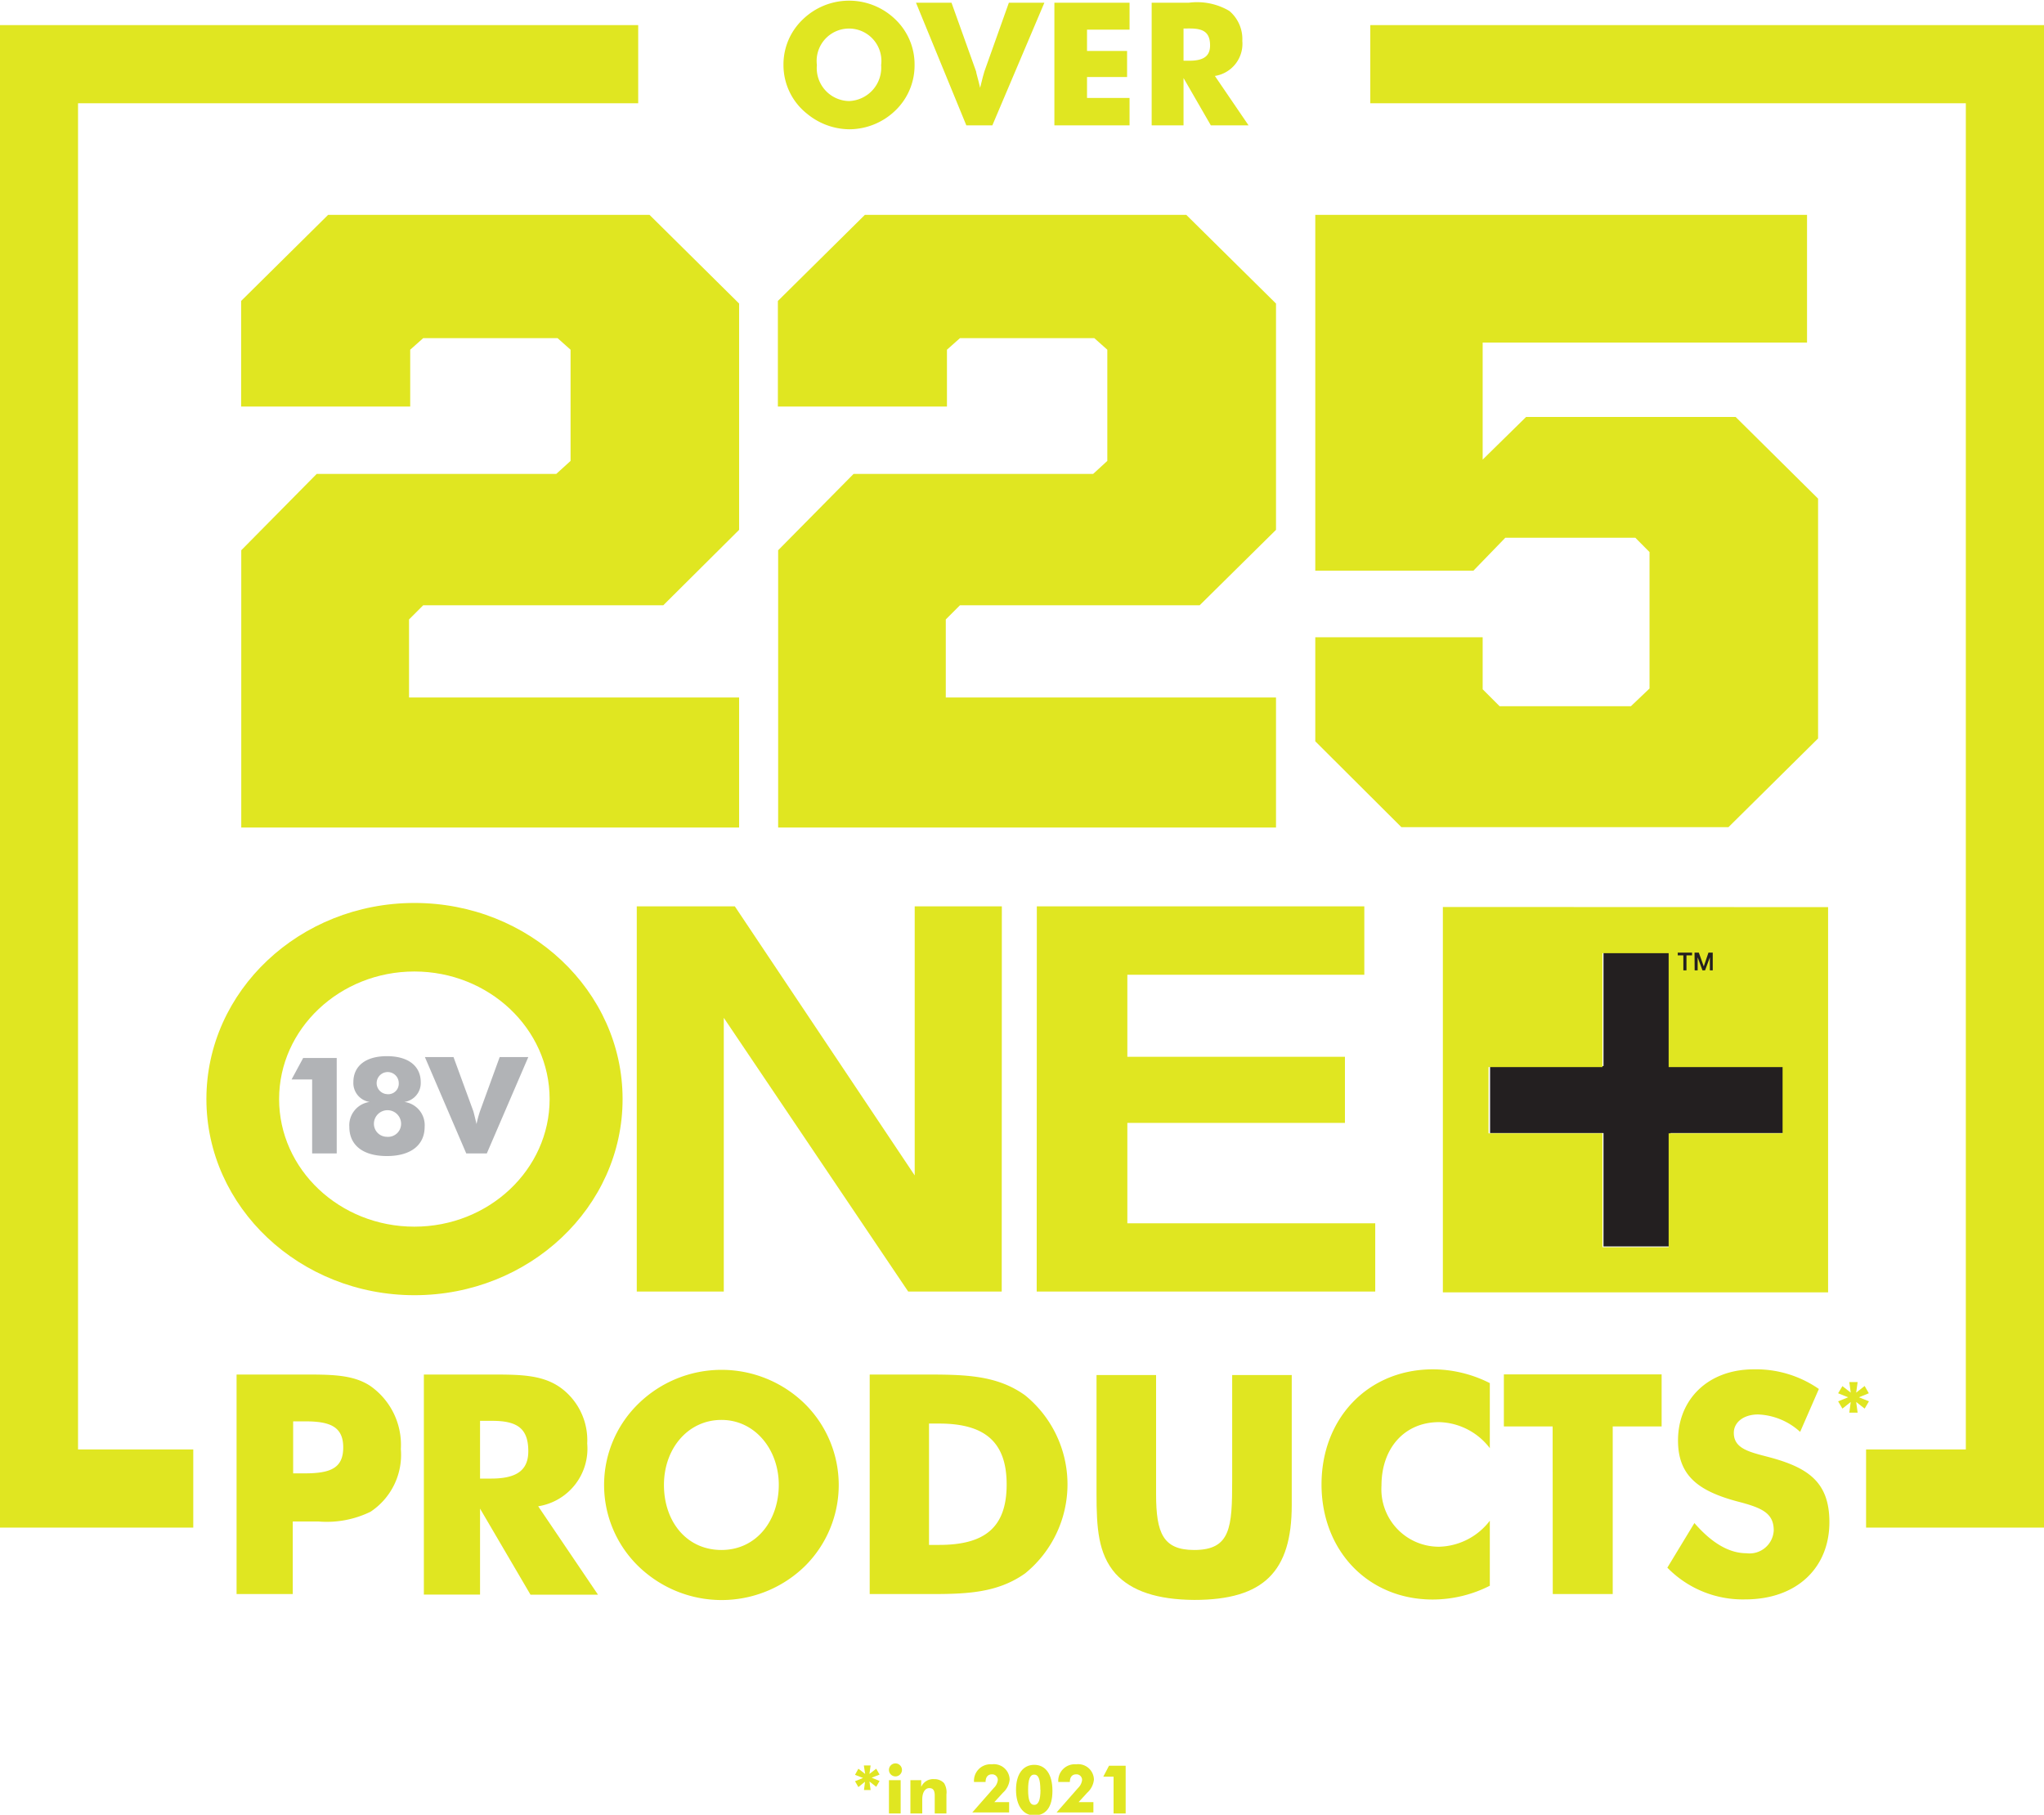
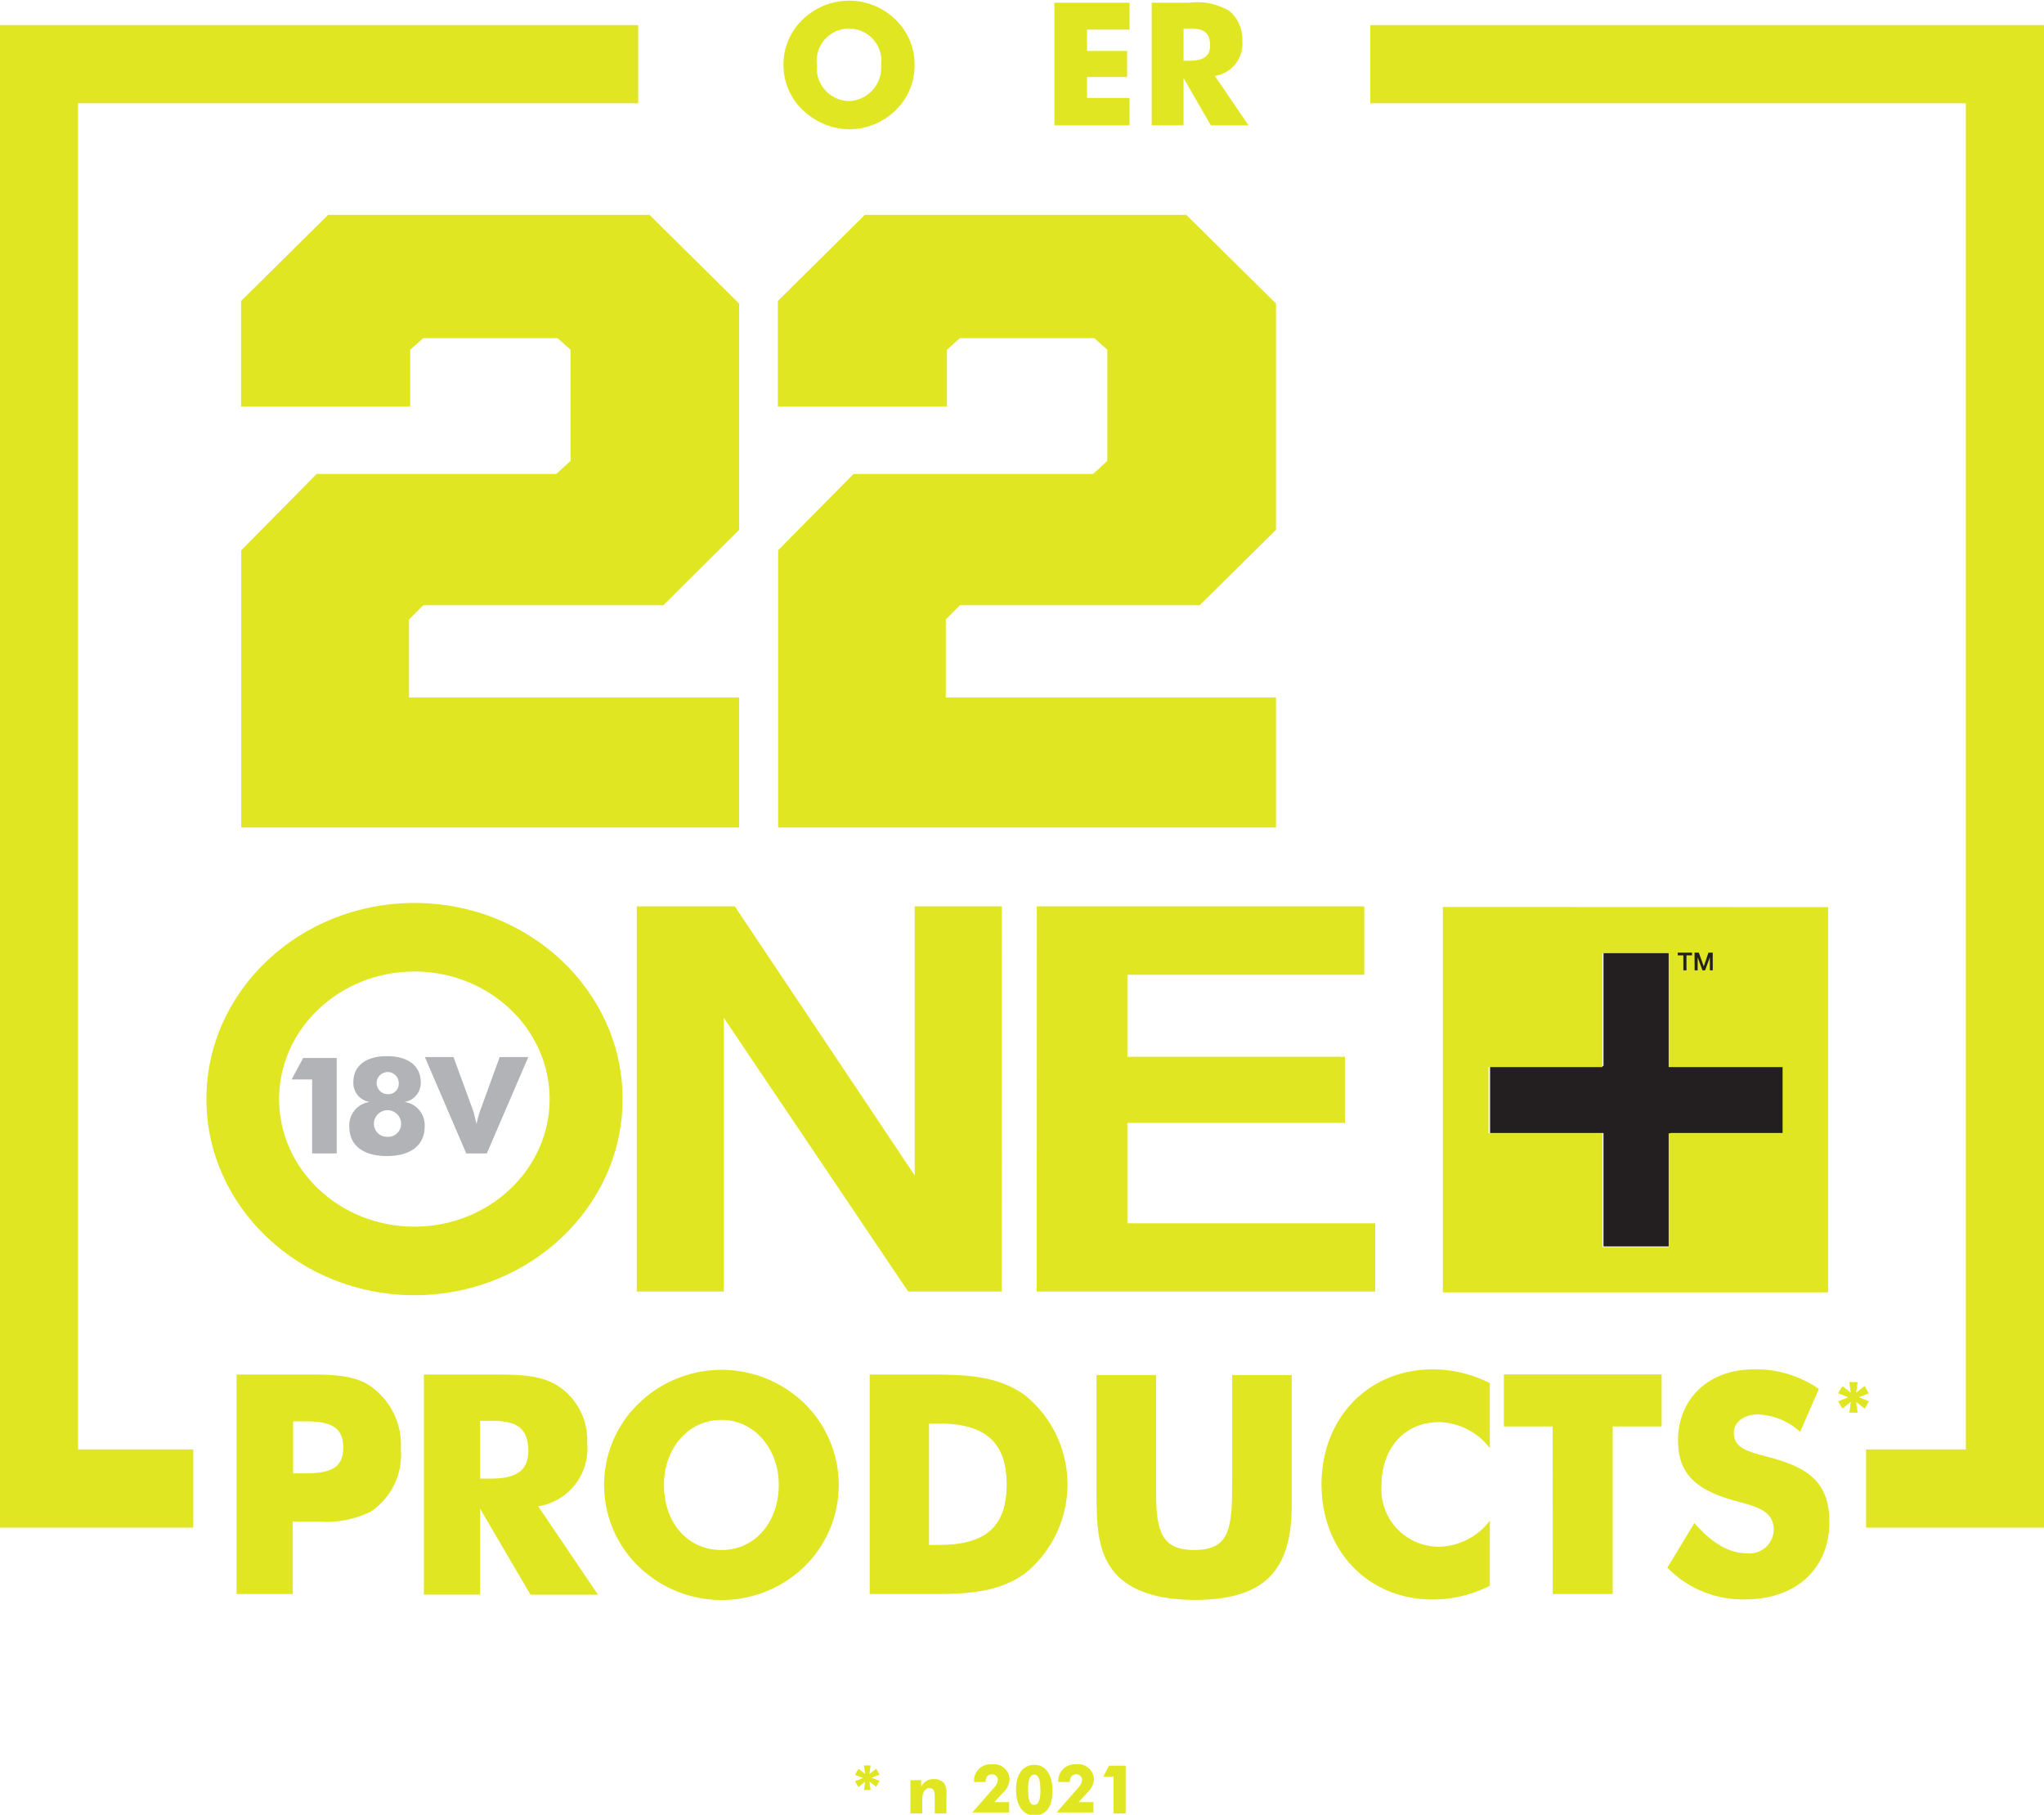
<svg xmlns="http://www.w3.org/2000/svg" viewBox="0 0 157.16 139.54">
  <defs>
    <style>.cls-1{fill:#231f20;}.cls-2{fill:#e0e621;}.cls-3{fill:#b1b3b6;}</style>
  </defs>
  <g id="Layer_2" data-name="Layer 2">
    <g id="Layer_1-2" data-name="Layer 1">
      <rect class="cls-1" x="123.29" y="73.24" width="5.15" height="22.6" />
      <rect class="cls-1" x="123.29" y="73.24" width="5.15" height="22.6" transform="translate(210.41 -41.32) rotate(90)" />
      <polyline class="cls-2" points="48.96 69.69 56.5 69.69 70.33 90.38 70.33 69.69 77.03 69.69 77.02 99.31 69.83 99.31 55.65 78.26 55.65 99.31 48.96 99.31 48.96 69.69" />
      <polyline class="cls-2" points="104.9 74.95 86.68 74.95 86.68 81.26 103.41 81.26 103.41 86.34 86.68 86.34 86.68 94.06 105.74 94.06 105.74 99.31 79.71 99.31 79.72 69.69 104.9 69.69 104.9 74.95" />
      <path class="cls-2" d="M15.87,84.51c0,8.31,7.17,15.08,16,15.08s16-6.77,16-15.08-7.17-15.08-16-15.08S15.87,76.19,15.87,84.51Zm5.59,0c0-5.41,4.67-9.81,10.4-9.81s10.4,4.4,10.4,9.81-4.66,9.81-10.4,9.81-10.4-4.4-10.4-9.81" />
      <path class="cls-3" d="M35.85,88.69h1.58l3.19-7.41h-2.2l-1.51,4.15a8.63,8.63,0,0,0-.27,1c-.14-.58-.22-.91-.25-1l-1.52-4.15h-2.2Zm-6.1-1.28a1,1,0,0,1-1-1,1,1,0,0,1,2.09,0A1,1,0,0,1,29.75,87.41Zm0-3.28a.85.85,0,1,1,.91-.85A.81.81,0,0,1,29.75,84.13Zm0,4.76c1.87,0,2.9-.87,2.9-2.24a1.8,1.8,0,0,0-1.56-1.92,1.47,1.47,0,0,0,1.26-1.52c0-1.22-.93-2-2.6-2s-2.58.78-2.58,2a1.47,1.47,0,0,0,1.25,1.52,1.81,1.81,0,0,0-1.56,1.92c0,1.37,1,2.24,2.89,2.24M24,88.69h1.89V81.35H23.31L22.42,83H24Z" />
      <path class="cls-2" d="M110.94,69.74V99.37h29.62V69.75Zm26.12,17.4H128.3V95.9h-5.09V87.14h-8.76V82.05h8.76V73.29h5.09v8.76h8.76Z" />
      <path class="cls-1" d="M129,73.25h1.1v.21h-.43v1.15h-.24V73.46H129Z" />
      <path class="cls-1" d="M130.29,73.25h.33l.38,1.06h0l.36-1.06h.33v1.36h-.22v-1h0l-.37,1h-.2l-.37-1h0v1h-.23Z" />
      <path class="cls-2" d="M18.55,42.31l5.8-5.87H42.77l1.1-1V26.89l-1-.89H32.54l-1,.89v4.37h-13V23.14l6.69-6.62H49.94l6.89,6.82v17.4L51,46.54H32.54l-1.09,1.09v6H56.83v10H18.55Z" />
      <path class="cls-2" d="M59.83,42.31l5.8-5.87H84.05l1.09-1V26.89l-1-.89H73.81l-1,.89v4.37h-13V23.14l6.69-6.62H91.21l6.9,6.82v17.4l-5.87,5.8H73.81l-1.09,1.09v6H98.11v10H59.83Z" />
-       <path class="cls-2" d="M101.13,57V49H114v4l1.3,1.3h10.1l1.43-1.36V42.45l-1.09-1.1h-10l-2.45,2.53H101.13V16.52h37.81v9.82H114v9l3.34-3.28h16.11l6.34,6.28V56.78l-6.89,6.82H107.75Z" />
      <polygon class="cls-2" points="105.36 1.93 105.36 7.94 151.15 7.94 151.15 111.45 143.48 111.45 143.48 117.46 157.16 117.46 157.16 1.93 105.36 1.93" />
      <polygon class="cls-2" points="0 1.93 0 117.46 14.86 117.46 14.86 111.45 6 111.45 6 7.94 49.07 7.94 49.07 1.93 0 1.93" />
      <path class="cls-2" d="M18.19,105.69h5.15c2.12,0,3.8,0,5.12.87a5.52,5.52,0,0,1,2.36,4.86,5.25,5.25,0,0,1-2.33,4.82,7.67,7.67,0,0,1-4,.75H22.51v5.58H18.19Zm5.2,7.6c2,0,3-.38,3-2s-1.06-2-2.93-2h-.92v4Z" />
      <path class="cls-2" d="M32.59,105.69h5.1c2.34,0,4.13,0,5.57,1.13A5,5,0,0,1,45.15,111a4.48,4.48,0,0,1-3.77,4.82l4.6,6.8H40.79L36.91,116v6.61H32.59Zm5.17,8c1.94,0,2.86-.62,2.86-2.1,0-1.78-.87-2.34-2.79-2.34h-.92v4.44Z" />
      <path class="cls-2" d="M49.73,121a8.72,8.72,0,0,1-.64-13.07,9.15,9.15,0,0,1,12.78,0,8.78,8.78,0,0,1,0,12.51,9.17,9.17,0,0,1-12.14.56Zm10.15-6.82c0-2.74-1.84-5-4.41-5s-4.42,2.2-4.42,5,1.73,5,4.42,5S59.88,116.92,59.88,114.16Z" />
      <path class="cls-2" d="M66.87,105.69h4.06c3.14,0,5.67,0,7.89,1.6a8.82,8.82,0,0,1,0,13.69c-2.1,1.49-4.44,1.59-7.25,1.59h-4.7Zm5.34,13.1c3.52,0,5.19-1.35,5.19-4.65s-1.72-4.68-5.19-4.68h-.78v9.33Z" />
      <path class="cls-2" d="M85.77,121c-1.34-1.53-1.46-3.52-1.46-6.16v-9.11h4.58v9.16c0,3,.54,4.29,2.93,4.29,2.81,0,2.92-1.74,2.92-5.36v-8.09h4.58v10c0,5.1-2.14,7.29-7.5,7.29C89,123,87,122.35,85.77,121Z" />
      <path class="cls-2" d="M101.61,114.14c0-5.1,3.59-8.85,8.57-8.85a9.73,9.73,0,0,1,4.37,1.06v5a5.06,5.06,0,0,0-3.9-2c-2.66,0-4.43,2-4.43,4.88a4.42,4.42,0,0,0,4.43,4.7,5.06,5.06,0,0,0,3.9-2v5a9.73,9.73,0,0,1-4.37,1.06C105.2,123,101.61,119.24,101.61,114.14Z" />
      <path class="cls-2" d="M119.38,109.68h-3.75v-4h12.13v4H124v12.89h-4.61Z" />
      <path class="cls-2" d="M128.2,120.54l2.08-3.43c1.34,1.54,2.67,2.32,4,2.32a1.86,1.86,0,0,0,2.1-1.75c0-1.35-.92-1.75-2.83-2.24-3-.81-4.53-2-4.53-4.68,0-3.14,2.29-5.47,5.83-5.47a8.47,8.47,0,0,1,5,1.51l-1.44,3.3a5.08,5.08,0,0,0-3.23-1.34c-1.13,0-1.87.61-1.87,1.41,0,1.21,1.16,1.47,2.7,1.87,3,.8,4.65,1.91,4.65,5,0,3.51-2.51,5.94-6.47,5.94A8.1,8.1,0,0,1,128.2,120.54Z" />
      <path class="cls-2" d="M62.07,8.76A4.77,4.77,0,0,1,60.24,5a4.77,4.77,0,0,1,1.48-3.5,5.11,5.11,0,0,1,7.13,0A4.78,4.78,0,0,1,70.32,5a4.8,4.8,0,0,1-1.47,3.49,5.11,5.11,0,0,1-3.57,1.45A5.17,5.17,0,0,1,62.07,8.76ZM67.75,5a2.49,2.49,0,1,0-4.94,0,2.53,2.53,0,0,0,2.47,2.77A2.57,2.57,0,0,0,67.75,5Z" />
-       <path class="cls-2" d="M70.43.21h2.73l1.89,5.28c0,.1.14.53.31,1.26.18-.73.29-1.16.33-1.26L77.57.21H80.3l-4,9.43h-2Z" />
      <path class="cls-2" d="M81.07.21h5.78V2.28H83.58V3.92h3.08v2H83.58V7.53h3.27V9.64H81.07Z" />
      <path class="cls-2" d="M88.55.21H91.4a4.88,4.88,0,0,1,3.12.63,2.83,2.83,0,0,1,1,2.31,2.5,2.5,0,0,1-2.11,2.69L96,9.64h-2.9L91,6V9.64H88.55Zm2.89,4.46c1.08,0,1.6-.34,1.6-1.17,0-1-.49-1.31-1.56-1.31H91V4.67Z" />
      <path class="cls-2" d="M66.51,137l-.51.41-.26-.45.62-.25-.62-.24L66,136l.52.4-.1-.65h.52l-.09.65.52-.4.26.45-.61.24.61.25-.26.45-.52-.41.09.66h-.51Z" />
-       <path class="cls-2" d="M68.35,136.09a.5.5,0,1,1,.49.5A.5.5,0,0,1,68.35,136.09Zm0,.79h.9v2.56h-.9Z" />
      <path class="cls-2" d="M70,136.88h.83v.52a1,1,0,0,1,1-.6,1,1,0,0,1,.76.31,1.36,1.36,0,0,1,.18.87v1.46h-.9v-1.37c0-.4-.12-.58-.42-.58s-.54.3-.54.88v1.07H70Z" />
      <path class="cls-2" d="M76.42,137.47a1,1,0,0,0,.3-.6.43.43,0,0,0-.45-.44c-.31,0-.49.21-.49.59v0h-.89v0a1.27,1.27,0,0,1,1.37-1.36,1.21,1.21,0,0,1,1.37,1.18,1.56,1.56,0,0,1-.51,1l-.67.73h1.14v.79H74.76Z" />
      <path class="cls-2" d="M78.12,137.62c0-1.22.55-1.92,1.4-1.92s1.4.69,1.4,2-.54,1.89-1.4,1.89S78.12,138.83,78.12,137.62Zm1.87,0c0-.79-.14-1.17-.47-1.17s-.47.38-.47,1.17.14,1.16.47,1.16S80,138.39,80,137.62Z" />
      <path class="cls-2" d="M82.9,137.47a1,1,0,0,0,.3-.6.43.43,0,0,0-.45-.44c-.31,0-.49.21-.49.59v0h-.89v0a1.27,1.27,0,0,1,1.37-1.36,1.21,1.21,0,0,1,1.37,1.18,1.56,1.56,0,0,1-.51,1l-.67.73h1.14v.79H81.24Z" />
      <path class="cls-2" d="M85.62,136.61h-.79l.44-.84h1.28v3.67h-.93Z" />
      <path class="cls-2" d="M142.3,107.8l-.64.51-.33-.56.77-.31-.77-.31.33-.55.64.5-.11-.81h.64l-.11.81.65-.51.32.56-.76.31.77.31-.33.56-.65-.51.11.82h-.64Z" />
    </g>
  </g>
</svg>